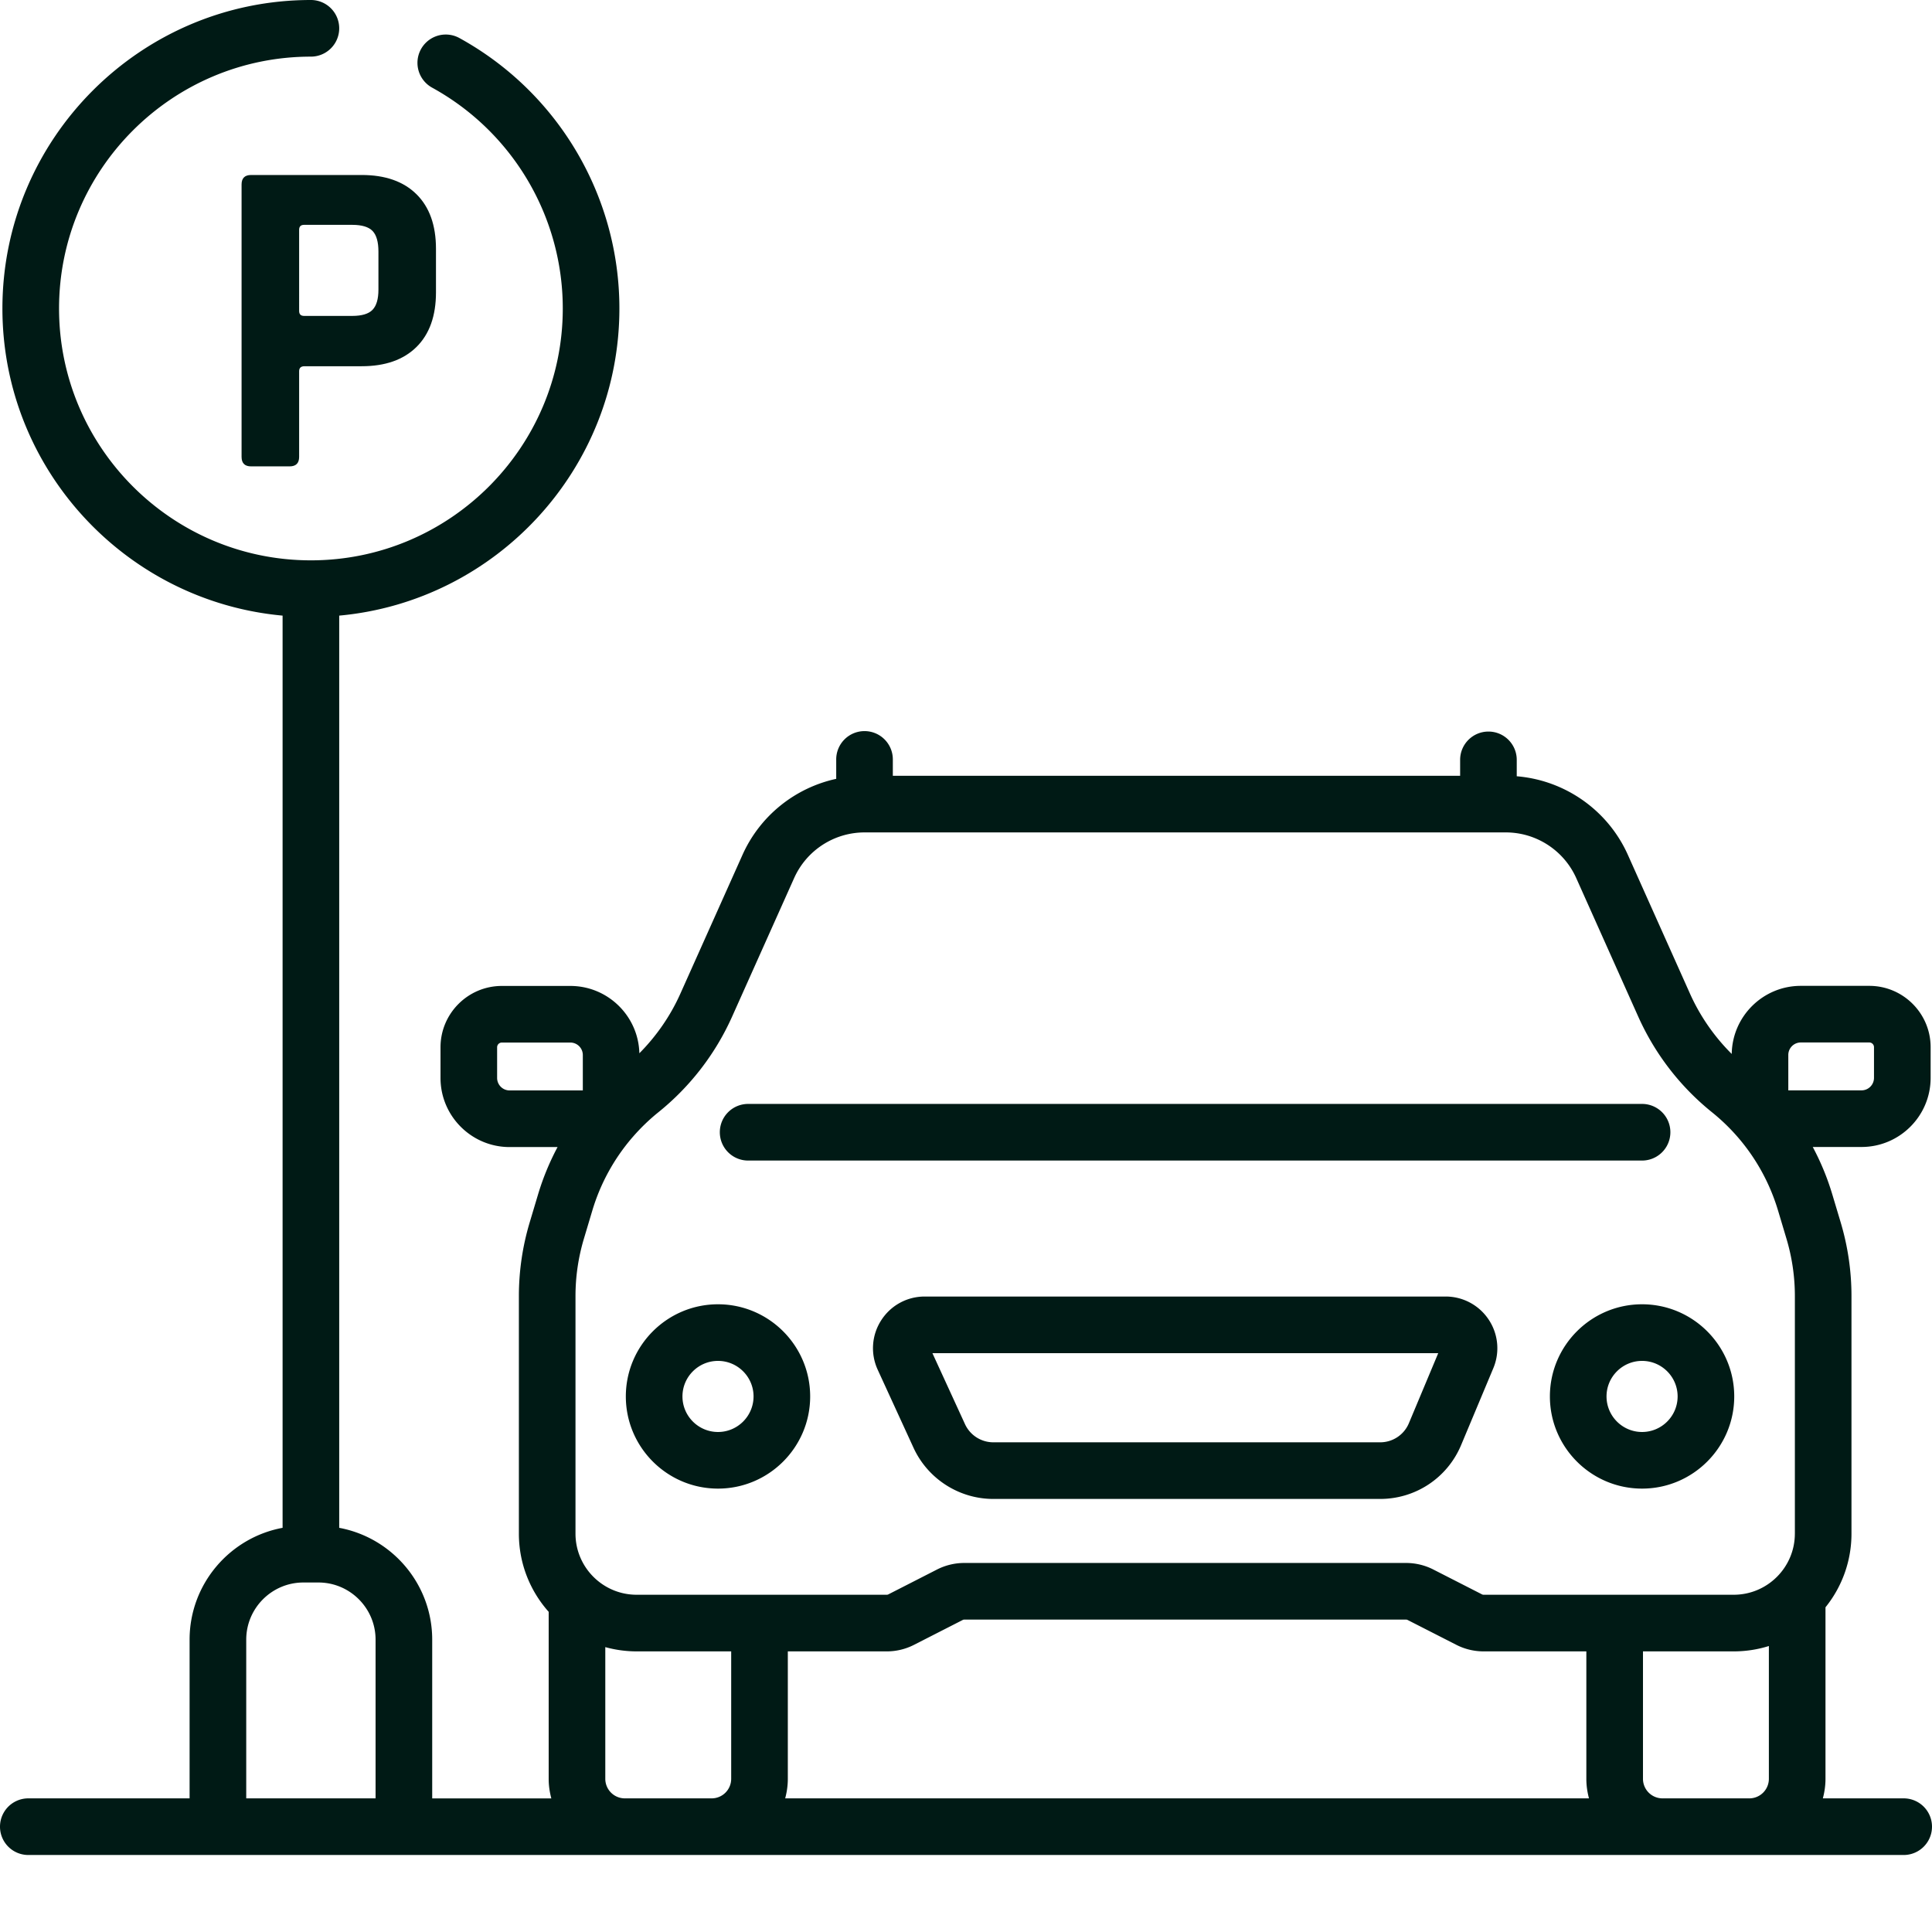
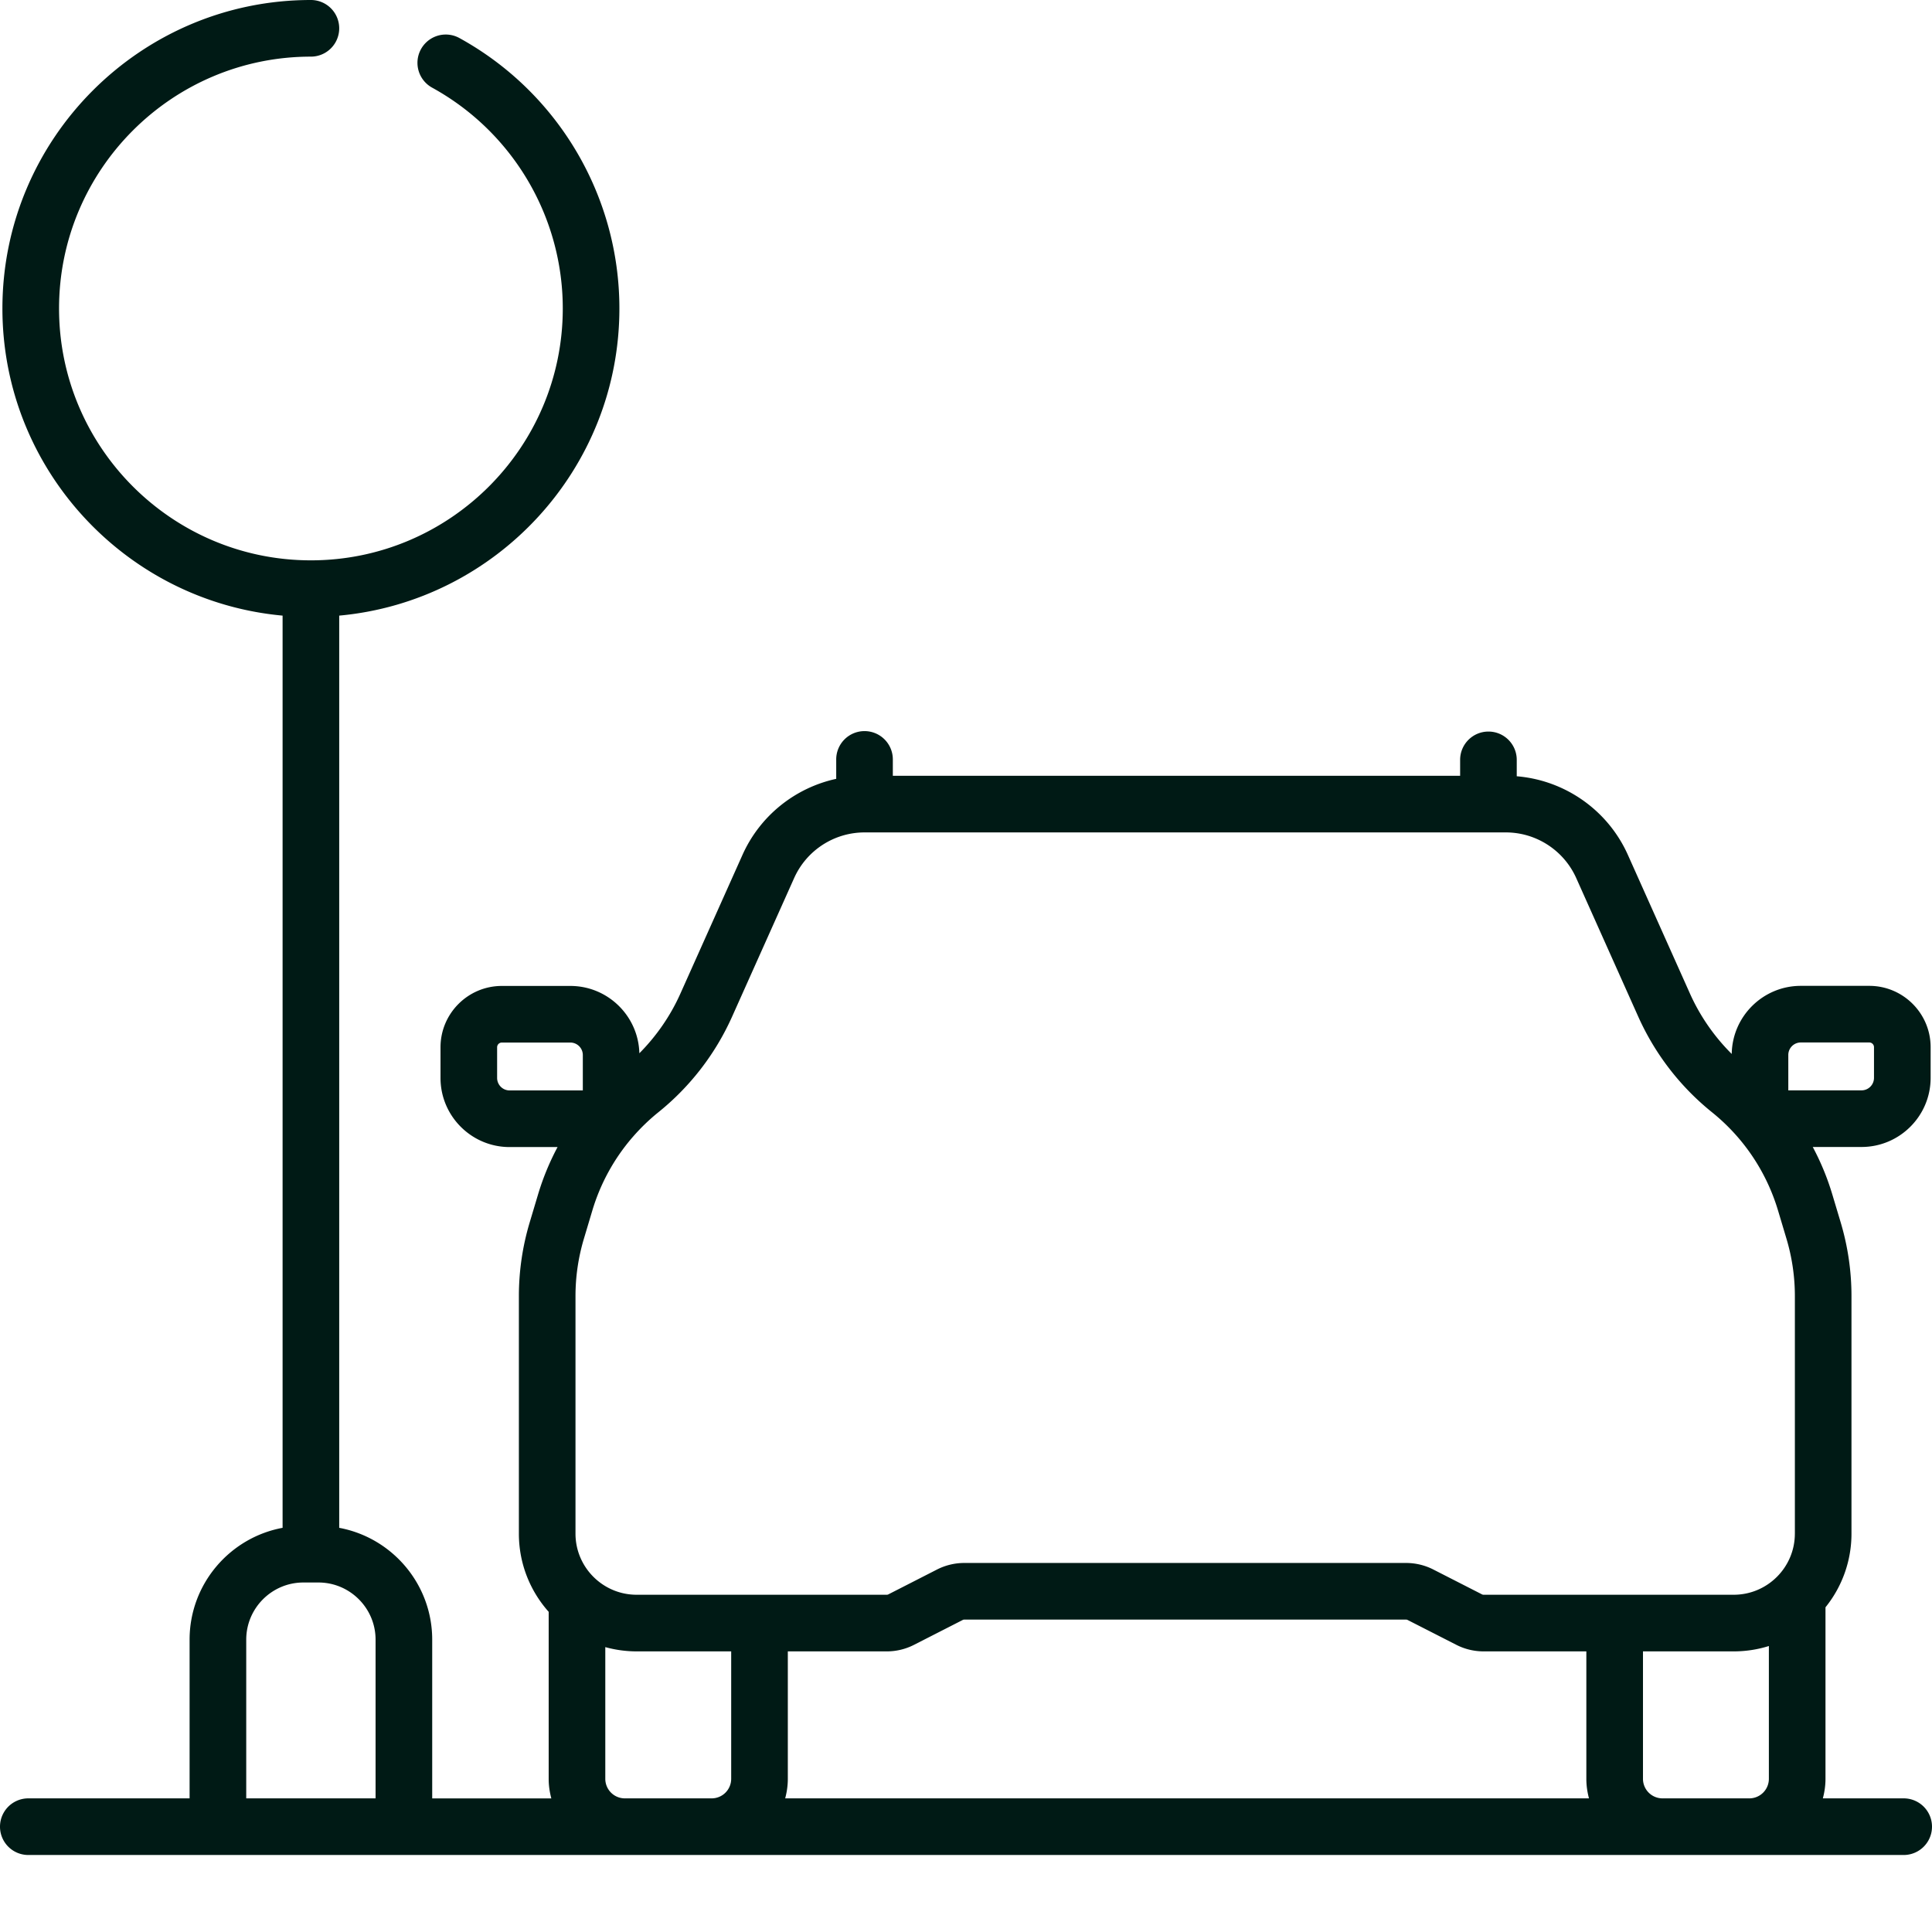
<svg xmlns="http://www.w3.org/2000/svg" version="1.1" width="512" height="512" x="0" y="0" viewBox="0 0 512 512" style="enable-background:new 0 0 512 512" xml:space="preserve" class="">
  <g>
-     <path d="M64.02 48.895v72.175c0 1.684.843 2.524 2.523 2.524H76.75c1.684 0 2.523-.84 2.523-2.524V98.375c0-.883.48-1.32 1.442-1.32h15.129c6.246 0 11.09-1.703 14.531-5.106 3.441-3.402 5.164-8.226 5.164-14.472V65.949c0-6.246-1.723-11.066-5.164-14.472-3.441-3.403-8.285-5.102-14.531-5.102H66.543c-1.68 0-2.523.84-2.523 2.52zm15.253 12.011c0-.883.438-1.32 1.32-1.32h12.731c2.563 0 4.364.539 5.403 1.617 1.039 1.082 1.562 2.906 1.562 5.465v10.09c0 2.48-.52 4.262-1.562 5.344-1.04 1.082-2.844 1.62-5.403 1.62h-12.73c-.883 0-1.32-.44-1.32-1.32zm0 0" fill="#001a15" opacity="1" data-original="#000000" class="" />
    <path d="M504.496 476.586h-21.422c.442-1.656.7-3.383.7-5.176v-45.46a31.033 31.033 0 0 0 6.886-19.524v-62.942c0-6.609-.96-13.171-2.851-19.507l-2.223-7.422a67.932 67.932 0 0 0-5.188-12.594h12.922c10.102 0 18.317-8.215 18.317-18.313v-8.128c0-8.965-7.293-16.258-16.258-16.258h-18.152c-10.008 0-18.157 8.074-18.301 18.047-4.61-4.586-8.387-10.012-11.047-15.95l-16.477-36.812c-5.3-11.844-16.66-19.777-29.449-20.828v-4.344c0-4.145-3.355-7.504-7.5-7.504s-7.504 3.36-7.504 7.504v4.215H236.61v-4.215a7.503 7.503 0 1 0-15.004 0v5.027c-10.863 2.36-20.183 9.746-24.84 20.149l-16.476 36.808c-2.621 5.856-6.328 11.215-10.851 15.766-.258-9.879-8.352-17.84-18.293-17.84h-18.149c-8.965 0-16.258 7.293-16.258 16.258v8.129c0 10.098 8.215 18.312 18.313 18.312h12.707a68.358 68.358 0 0 0-5.176 12.575l-2.219 7.421a68.049 68.049 0 0 0-2.855 19.508v62.942c0 7.949 2.988 15.207 7.898 20.722v44.262c0 1.79.258 3.52.7 5.176h-31.567v-42.055c0-14.746-10.64-27.043-24.644-29.644V163.145c41.574-3.801 74.25-38.848 74.25-81.395 0-29.82-16.247-57.281-42.395-71.668a7.502 7.502 0 1 0-7.234 13.145c21.355 11.75 34.625 34.175 34.625 58.523 0 36.805-29.942 66.746-66.746 66.746-36.805 0-66.747-29.941-66.747-66.746S45.59 15.008 82.391 15.008A7.504 7.504 0 1 0 82.39 0C37.313 0 .64 36.672.64 81.75c0 42.547 32.675 77.59 74.25 81.395V404.89c-14.004 2.597-24.645 14.898-24.645 29.64v42.055H7.504a7.504 7.504 0 1 0 0 15.008h496.992a7.504 7.504 0 1 0 0-15.008zm-404.965 0H65.254V434.53c0-8.355 6.797-15.152 15.152-15.152h3.973c8.355 0 15.152 6.797 15.152 15.152zm374.387-197.012a3.313 3.313 0 0 1 3.309-3.308h18.152c.691 0 1.25.562 1.25 1.254v8.128a3.313 3.313 0 0 1-3.309 3.309h-19.402zm-338.867 9.403a3.313 3.313 0 0 1-3.309-3.309v-8.129c0-.691.563-1.254 1.25-1.254h18.153a3.313 3.313 0 0 1 3.308 3.313v9.379zm58.722 182.433a5.18 5.18 0 0 1-5.175 5.176H165.59a5.183 5.183 0 0 1-5.18-5.176v-34.906a31.285 31.285 0 0 0 8.3 1.129h25.063zm14.309 5.176c.441-1.656.7-3.383.7-5.176v-33.777h26.25c2.484 0 4.972-.598 7.183-1.73l12.945-6.606a.762.762 0 0 1 .36-.086h117.128c.125 0 .25.027.36.086l12.945 6.605c2.211 1.133 4.7 1.73 7.184 1.73h27.261v33.778c0 1.793.258 3.52.7 5.176zm260.688-5.176a5.182 5.182 0 0 1-5.176 5.176h-23.012a5.18 5.18 0 0 1-5.176-5.176v-33.777h24.051c3.242 0 6.371-.5 9.313-1.422zm6.886-64.984c0 8.933-7.265 16.199-16.199 16.199h-66.32a.812.812 0 0 1-.36-.086l-12.945-6.61a15.894 15.894 0 0 0-7.184-1.726H255.52c-2.485 0-4.97.598-7.184 1.727l-12.941 6.61a.841.841 0 0 1-.364.085h-66.32c-8.934 0-16.2-7.266-16.2-16.2v-62.94c0-5.153.75-10.27 2.227-15.208l2.219-7.422a52.844 52.844 0 0 1 10.578-19.37c.082-.09.164-.18.242-.274a53.162 53.162 0 0 1 6.754-6.496 68.418 68.418 0 0 0 19.453-25.227l16.477-36.804a20.46 20.46 0 0 1 18.648-12.086h169.954c8.042 0 15.359 4.746 18.648 12.082l16.473 36.808a68.387 68.387 0 0 0 19.457 25.227c8.406 6.762 14.48 15.8 17.574 26.14l2.219 7.422a53.095 53.095 0 0 1 2.226 15.211v62.938zm0 0" fill="#001a15" opacity="1" data-original="#000000" class="" />
-     <path d="M383.11 343.594H245.058c-4.692 0-9 2.355-11.532 6.304a13.638 13.638 0 0 0-.918 13.11l9.485 20.668c3.781 8.234 12.078 13.558 21.14 13.558h102.528c9.398 0 17.82-5.605 21.449-14.273l8.535-20.375a13.67 13.67 0 0 0-1.23-12.879 13.669 13.669 0 0 0-11.407-6.113zm-9.739 33.57a8.236 8.236 0 0 1-7.61 5.063H263.235a8.272 8.272 0 0 1-7.5-4.809l-8.636-18.816h134.047zM198.262 307.559h236.902a7.504 7.504 0 1 0 0-15.008H198.262a7.5 7.5 0 0 0-7.5 7.504 7.5 7.5 0 0 0 7.5 7.504zM190.277 345.648c-13.468 0-24.425 10.957-24.425 24.422 0 13.47 10.957 24.426 24.425 24.426s24.426-10.957 24.426-24.426c0-13.465-10.957-24.422-24.426-24.422zm0 33.844c-5.191 0-9.418-4.226-9.418-9.422 0-5.191 4.223-9.418 9.418-9.418 5.196 0 9.422 4.227 9.422 9.418-.004 5.196-4.226 9.422-9.422 9.422zM435.164 345.648c-13.469 0-24.426 10.957-24.426 24.422 0 13.47 10.957 24.426 24.426 24.426s24.426-10.957 24.426-24.426c0-13.465-10.957-24.422-24.426-24.422zm0 33.844c-5.191 0-9.418-4.226-9.418-9.422 0-5.191 4.227-9.418 9.418-9.418 5.195 0 9.422 4.227 9.422 9.418 0 5.196-4.227 9.422-9.422 9.422zm0 0" fill="#001a15" opacity="1" data-original="#000000" class="" />
  </g>
</svg>